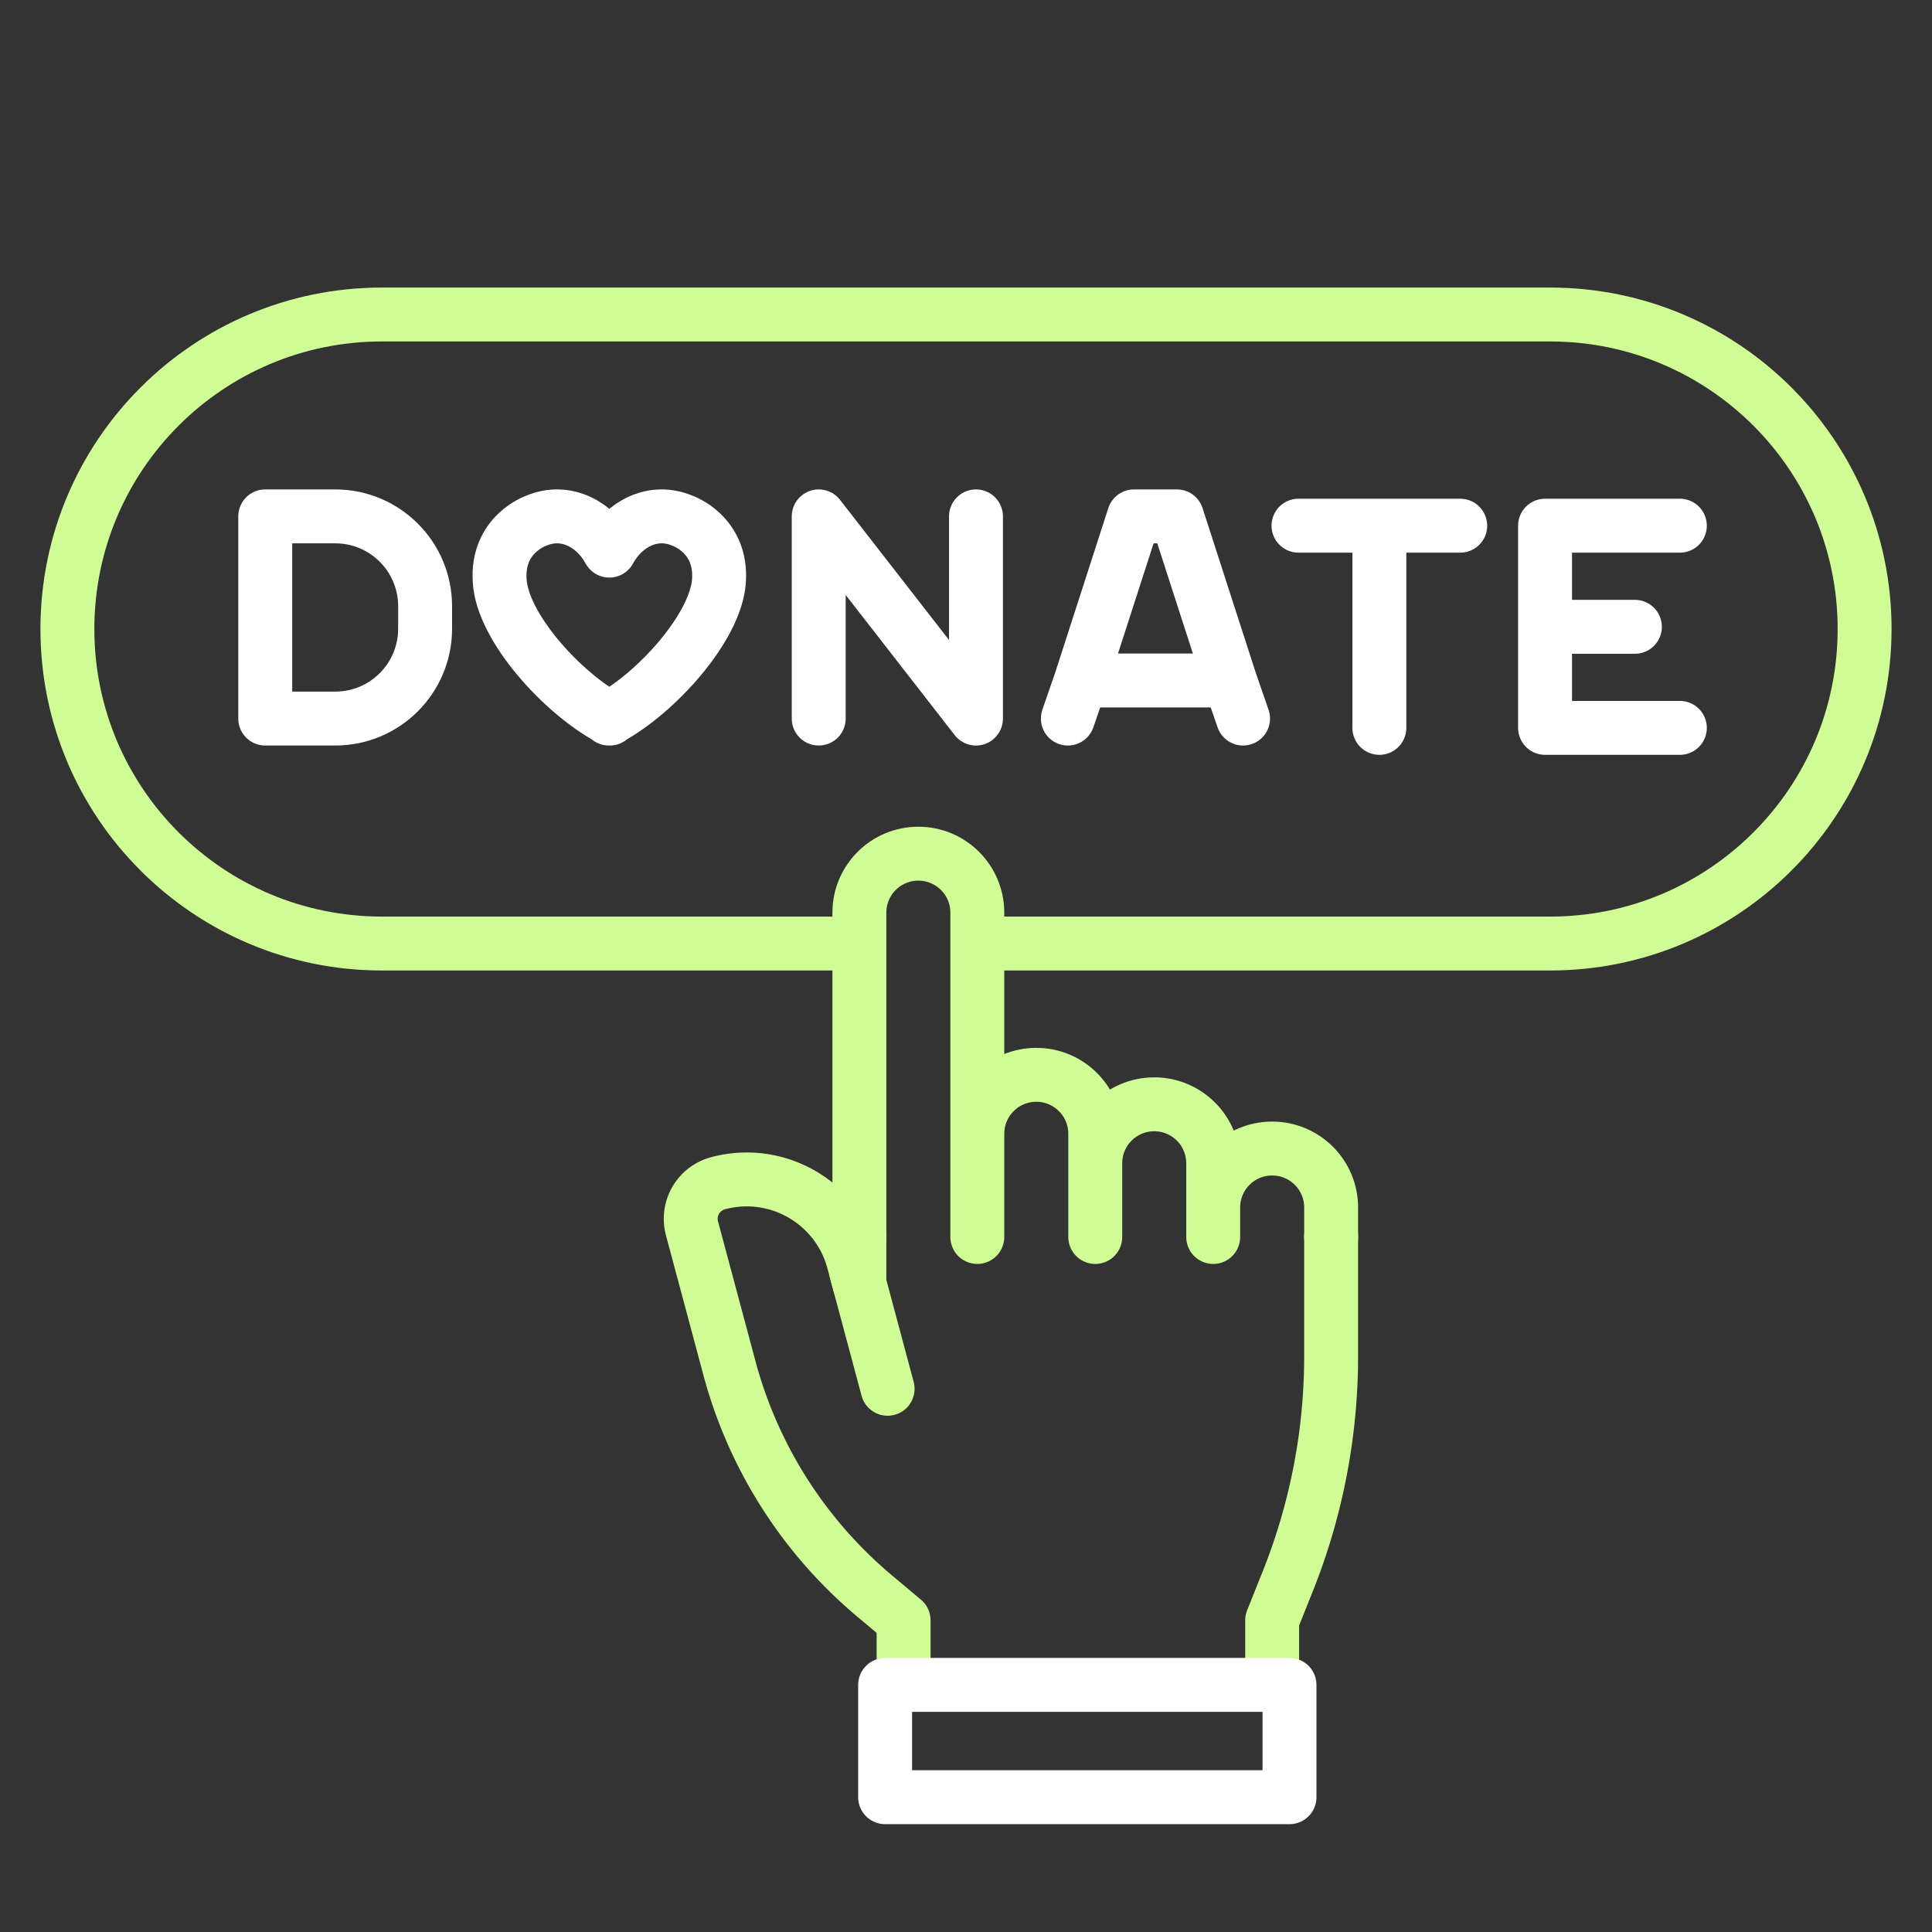
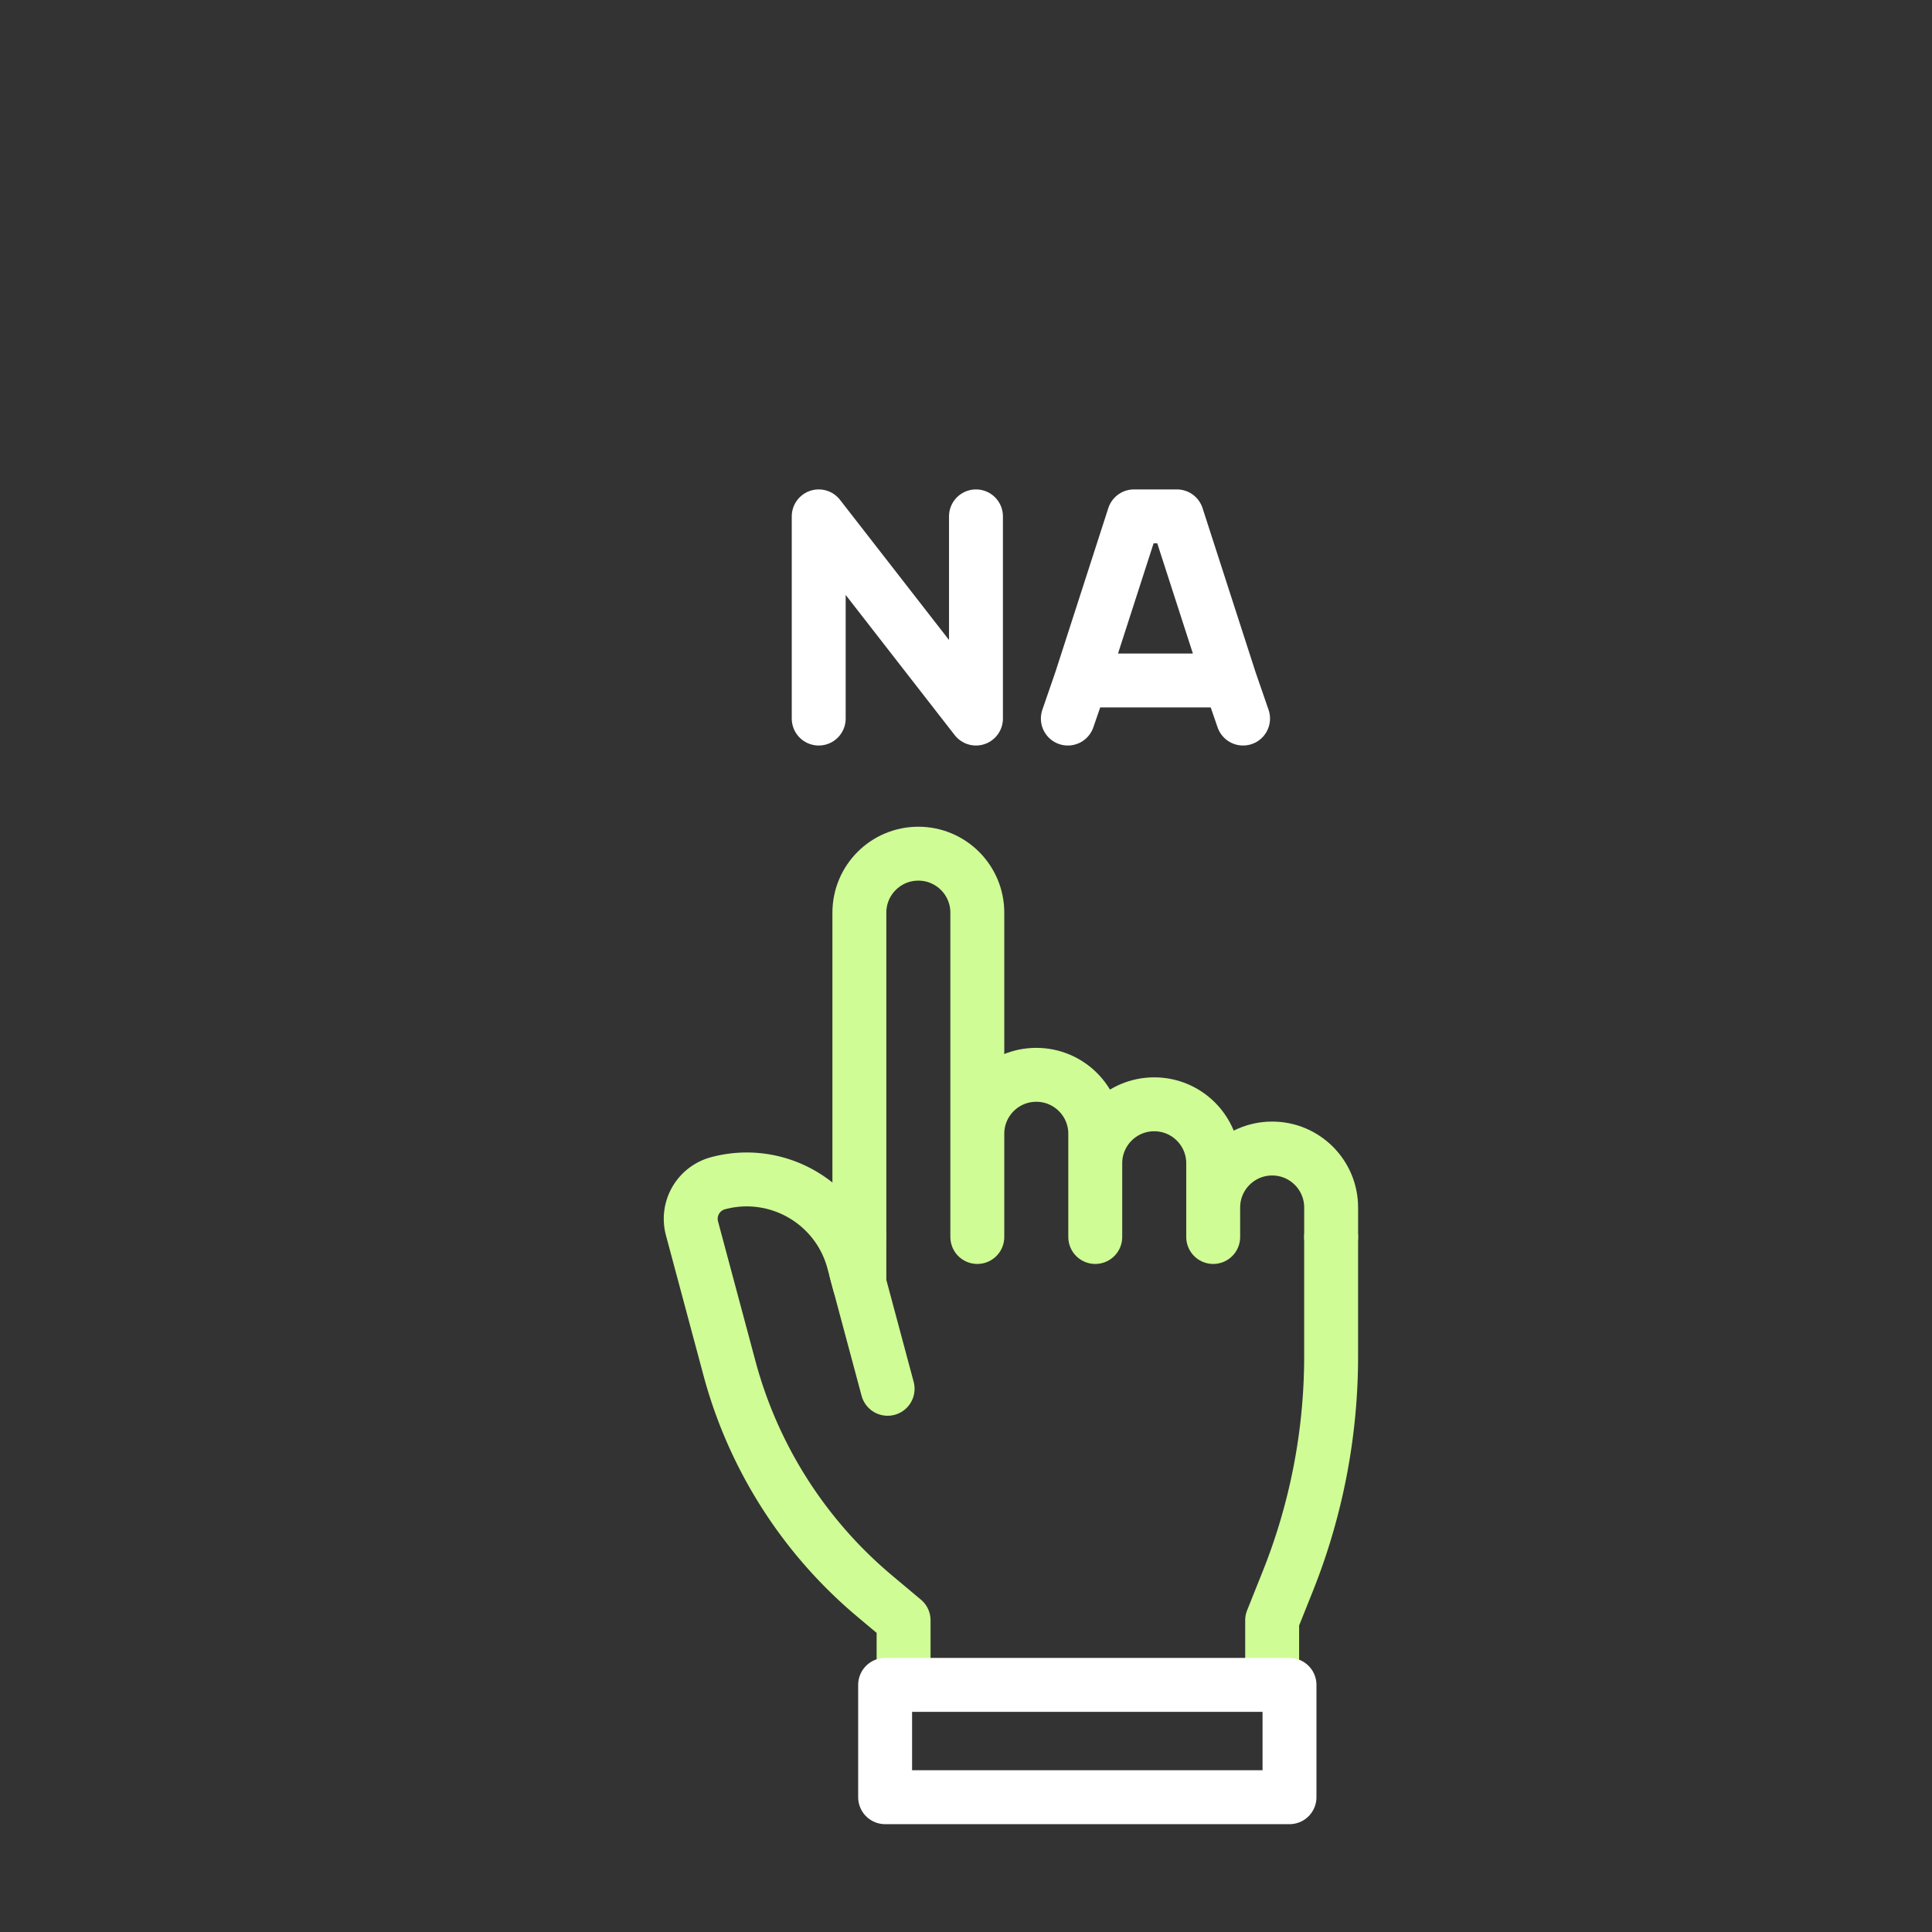
<svg xmlns="http://www.w3.org/2000/svg" width="430" height="430" fill="none" viewBox="0 0 430 430">
  <rect x="0" y="0" width="430" height="430" fill="#333333" stroke="none" />
  <mask id="EzqhO9KDsca" width="424" height="174" x="0" y="48" maskUnits="userSpaceOnUse" style="mask-type:alpha">
-     <path fill="#D9D9D9" d="M423.65 48.269H0v172.919h192.219V202.5c0-6.904 5.596-12.5 12.5-12.5 6.903 0 12.5 5.596 12.5 12.5v18.688H423.65z" />
-   </mask>
+     </mask>
  <g mask="url(#EzqhO9KDsca)">
    <path stroke="#cffc95" stroke-linecap="round" stroke-linejoin="round" stroke-miterlimit="10" stroke-width="12" d="M15 140c0-38.66 31.34-70 70-70h260c38.66 0 70 31.34 70 70s-31.34 70-70 70H85c-38.66 0-70-31.34-70-70" />
  </g>
-   <path stroke="#fff" stroke-linecap="round" stroke-linejoin="round" stroke-width="12" d="M325 117h-36m18 0v45m66.881-45h-30.004v45h30.004m-10.004-22.494h-20M59.031 114.928h15.586c11.046 0 20 8.955 20 20v5c0 11.046-8.954 20-20 20H59.031z" />
-   <path stroke="#fff" stroke-linecap="round" stroke-linejoin="round" stroke-miterlimit="10" stroke-width="12" d="M135.721 159.928c-10.486-5.606-23.88-20.246-24.503-30.628-.726-10.382 8.099-13.393 8.099-13.393 6.541-2.804 13.081.726 16.3 6.644 3.219-5.918 9.76-9.448 16.301-6.644 0 0 8.825 3.011 8.098 13.393S146 154.322 135.514 159.928" />
  <path stroke="#fff" stroke-linecap="round" stroke-linejoin="round" stroke-width="12" d="M182.219 159.928v-45l35 45v-45m59.447 45-2.927-8.477m-36.073 8.477 2.926-8.477m0 0 11.791-36.523h9.555l11.801 36.523m-33.147 0h33.147" />
  <path stroke="#cffc95" stroke-linecap="round" stroke-linejoin="round" stroke-width="12" d="M201.11 375v-14.373l-6.425-5.387a100 100 0 0 1-32.337-50.742l-8.334-31.103a8.2 8.2 0 0 1 5.8-10.046c13.129-3.518 26.623 4.273 30.141 17.401l1.311 4.893v-10.328M283.141 375v-14.372l3.469-8.673a135 135 0 0 0 9.656-50.138v-26.502" />
  <path stroke="#cffc95" stroke-linecap="round" stroke-linejoin="round" stroke-width="12" d="m197.554 309.101-4.656-17.375-2.328-8.687m.698-7.727v-72.187c0-7.249 5.876-13.125 13.125-13.125s13.125 5.876 13.125 13.125v72.187-22.968c0-7.249 5.876-13.125 13.125-13.125s13.125 5.876 13.125 13.125v22.968-16.406c0-7.248 5.876-13.125 13.125-13.125s13.125 5.877 13.125 13.125v16.406-6.562c0-7.249 5.876-13.125 13.125-13.125s13.125 5.876 13.125 13.125v6.562" />
  <path stroke="#fff" stroke-linejoin="round" stroke-width="12" d="M197 375h90v25h-90z" />
</svg>